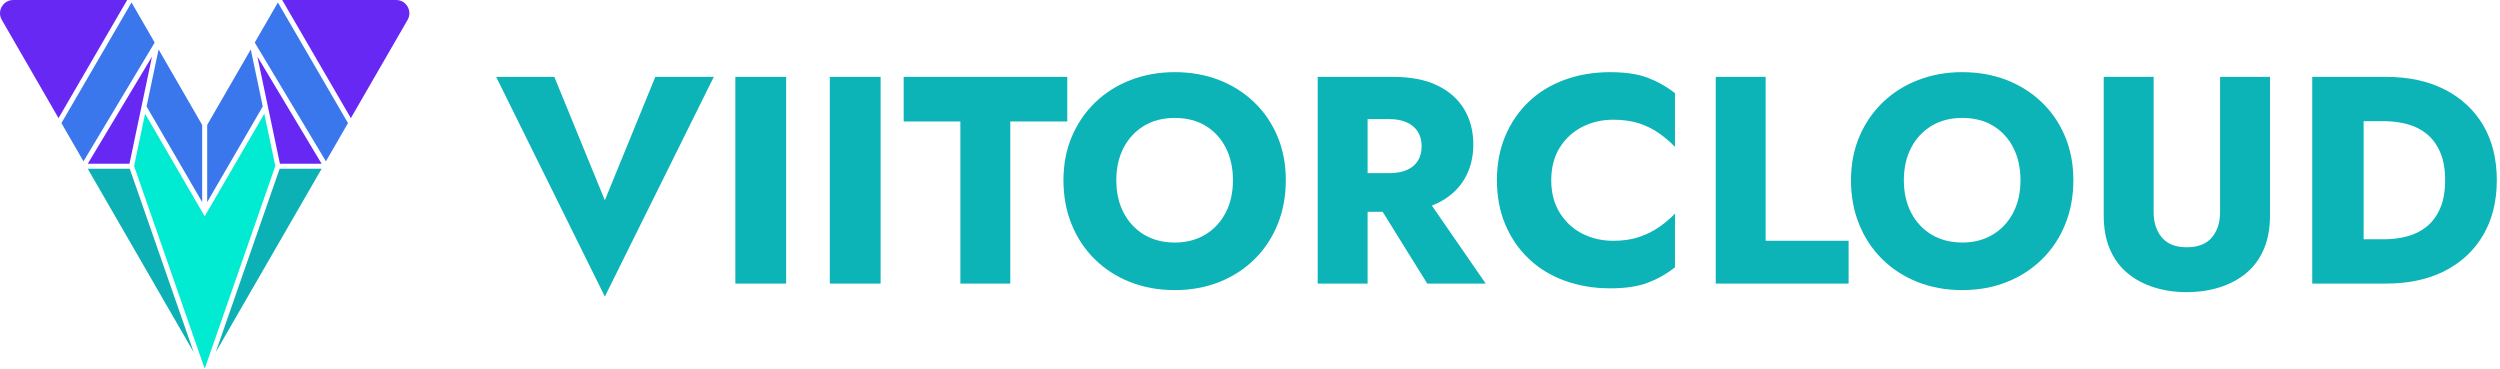
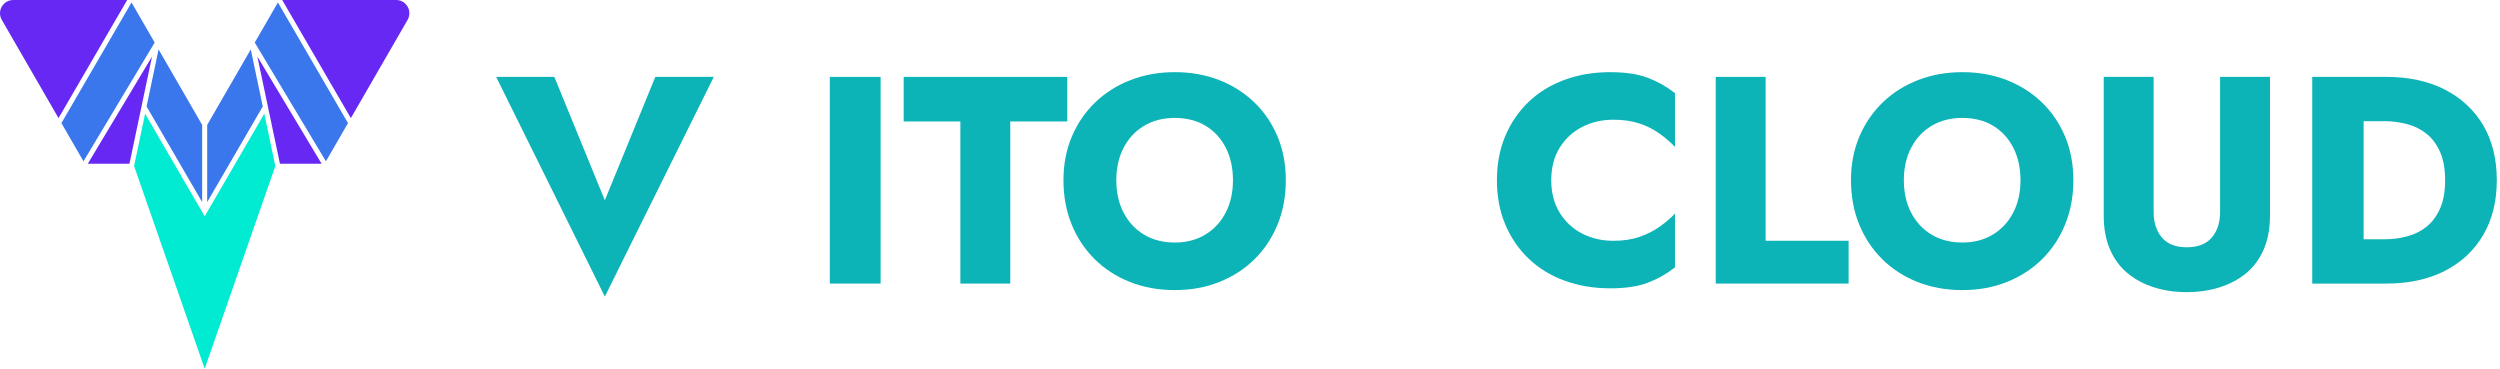
<svg xmlns="http://www.w3.org/2000/svg" width="678" height="100" viewBox="0 0 678 100" fill="none">
  <path d="M54.827 54.809V33.881L43.007 13.405L39.752 28.87L54.827 54.809Z" fill="#3A77EC" />
  <path d="M68.009 13.405L56.188 33.881V54.808L71.263 28.87L68.009 13.405Z" fill="#3A77EC" />
  <path d="M23.811 44.405H35.111L41.229 15.341L33.055 28.98L23.811 44.405Z" fill="#6728F3" />
-   <path d="M35.184 45.756H23.793L27.621 52.387L52.525 95.519L43.987 71.019L35.184 45.756Z" fill="#0CB1B5" />
  <path d="M0.487 5.39L15.873 32.039L34.492 0H3.6C0.833 0 -0.896 2.994 0.487 5.39Z" fill="#6728F3" />
  <path d="M22.642 43.749L32.295 27.642L41.948 11.537L35.671 0.671L16.658 33.386L22.642 43.749Z" fill="#3A77EC" />
  <path d="M107.426 0H76.533L95.152 32.038L110.539 5.39C111.922 2.994 110.193 0 107.426 0Z" fill="#6728F3" />
  <path d="M88.393 43.749L94.378 33.386L75.366 0.671L69.09 11.537L78.063 26.513L88.393 43.749Z" fill="#3A77EC" />
  <path d="M71.679 30.847L56.19 57.498L55.515 58.659V58.66L54.84 57.5L39.351 30.847L36.363 45.036L55.515 100V99.998L74.667 45.036L71.679 30.847Z" fill="#00EBD2" />
  <path d="M75.918 44.403H87.218L78.086 29.166L69.801 15.341L75.918 44.403Z" fill="#6728F3" />
-   <path d="M58.502 95.524L87.234 45.756H75.842L58.502 95.524Z" fill="#0CB1B5" />
  <path d="M177.724 20.85L164.031 54.322L150.335 20.85H134.559L164.031 80.431L193.581 20.85H177.724Z" fill="#0CB3B7" />
-   <path d="M213.2 20.85H199.426V76.907H213.2V20.85Z" fill="#0CB3B7" />
  <path d="M238.819 20.85H225.045V76.907H238.819V20.85Z" fill="#0CB3B7" />
  <path d="M289.443 20.85H245.076V32.942H260.451V76.907H273.987V32.942H289.443V20.85Z" fill="#0CB3B7" />
  <path d="M340.261 70.261C342.958 67.592 345.038 64.443 346.508 60.81C347.976 57.181 348.711 53.201 348.711 48.877C348.711 44.554 347.962 40.601 346.468 37.027C344.973 33.452 342.862 30.354 340.142 27.736C337.419 25.121 334.229 23.106 330.572 21.69C326.916 20.277 322.922 19.569 318.599 19.569C314.275 19.569 310.35 20.277 306.666 21.69C302.983 23.106 299.779 25.121 297.056 27.736C294.332 30.354 292.211 33.449 290.689 37.027C289.167 40.605 288.408 44.554 288.408 48.877C288.408 53.201 289.14 57.181 290.611 60.81C292.078 64.443 294.162 67.592 296.858 70.261C299.554 72.93 302.744 75 306.428 76.467C310.112 77.934 314.17 78.67 318.602 78.67C323.035 78.67 327.011 77.934 330.695 76.467C334.378 75 337.568 72.93 340.265 70.261H340.261ZM326.889 63.615C324.512 65.055 321.748 65.777 318.599 65.777C315.45 65.777 312.604 65.055 310.231 63.615C307.854 62.175 306.013 60.187 304.705 57.651C303.395 55.114 302.744 52.193 302.744 48.881C302.744 45.568 303.398 42.647 304.705 40.111C306.013 37.575 307.854 35.587 310.231 34.143C312.607 32.703 315.395 31.981 318.599 31.981C321.802 31.981 324.659 32.703 327.008 34.143C329.357 35.583 331.171 37.575 332.455 40.111C333.735 42.647 334.378 45.572 334.378 48.881C334.378 52.19 333.725 55.114 332.417 57.651C331.107 60.187 329.265 62.175 326.892 63.615H326.889Z" fill="#0CB3B7" />
-   <path d="M374.977 57.447L387.07 76.907H402.928L388.316 55.755C388.823 55.561 389.32 55.354 389.794 55.126C392.997 53.577 395.424 51.428 397.082 48.678C398.737 45.93 399.564 42.764 399.564 39.189C399.564 35.615 398.737 32.37 397.082 29.619C395.428 26.869 392.997 24.721 389.794 23.171C386.59 21.622 382.586 20.85 377.779 20.85H357.359V76.907H370.892V57.447H374.974H374.977ZM376.819 32.302C378.634 32.302 380.196 32.595 381.504 33.184C382.811 33.773 383.812 34.614 384.506 35.707C385.201 36.803 385.548 38.124 385.548 39.669C385.548 41.215 385.201 42.539 384.506 43.632C383.812 44.728 382.811 45.556 381.504 46.114C380.193 46.676 378.634 46.955 376.819 46.955H370.892V32.299H376.819V32.302Z" fill="#0CB3B7" />
  <path d="M436.715 19.569C432.232 19.569 428.092 20.263 424.303 21.652C420.51 23.041 417.255 25.043 414.532 27.658C411.808 30.276 409.698 33.37 408.206 36.948C406.712 40.526 405.963 44.503 405.963 48.881C405.963 53.259 406.708 57.239 408.206 60.813C409.701 64.392 411.808 67.486 414.532 70.104C417.255 72.722 420.51 74.724 424.303 76.11C428.092 77.499 432.232 78.193 436.715 78.193C440.824 78.193 444.215 77.686 446.888 76.671C449.557 75.657 452.011 74.268 454.255 72.508V57.933C453.026 59.213 451.613 60.415 450.01 61.539C448.406 62.659 446.592 63.568 444.562 64.262C442.533 64.957 440.184 65.304 437.515 65.304C434.472 65.304 431.68 64.664 429.147 63.38C426.611 62.1 424.568 60.218 423.019 57.736C421.47 55.254 420.697 52.302 420.697 48.888C420.697 45.473 421.47 42.453 423.019 39.999C424.568 37.544 426.607 35.675 429.147 34.392C431.683 33.111 434.472 32.468 437.515 32.468C440.184 32.468 442.533 32.802 444.562 33.469C446.592 34.136 448.406 35.045 450.01 36.193C451.61 37.34 453.026 38.555 454.255 39.835V25.261C452.011 23.501 449.557 22.112 446.888 21.097C444.219 20.083 440.828 19.575 436.715 19.575V19.569Z" fill="#0CB3B7" />
  <path d="M501.342 65.295H478.839V20.85H465.303V76.907H501.342V65.295Z" fill="#0CB3B7" />
  <path d="M553.722 27.736C550.999 25.121 547.809 23.106 544.152 21.69C540.496 20.277 536.506 19.569 532.179 19.569C527.852 19.569 523.93 20.277 520.246 21.69C516.563 23.106 513.359 25.121 510.636 27.736C507.912 30.354 505.791 33.449 504.269 37.027C502.747 40.605 501.988 44.554 501.988 48.877C501.988 53.201 502.72 57.181 504.191 60.81C505.658 64.443 507.742 67.592 510.438 70.261C513.134 72.93 516.324 75 520.008 76.467C523.692 77.934 527.75 78.67 532.182 78.67C536.615 78.67 540.591 77.934 544.275 76.467C547.959 75 551.148 72.93 553.845 70.261C556.541 67.592 558.621 64.443 560.092 60.81C561.559 57.181 562.295 53.201 562.295 48.877C562.295 44.554 561.546 40.601 560.051 37.027C558.557 33.452 556.446 30.354 553.726 27.736H553.722ZM545.994 57.647C544.687 60.184 542.842 62.172 540.469 63.612C538.092 65.052 535.328 65.774 532.179 65.774C529.03 65.774 526.184 65.052 523.811 63.612C521.434 62.172 519.593 60.184 518.285 57.647C516.975 55.111 516.324 52.19 516.324 48.877C516.324 45.565 516.978 42.644 518.285 40.108C519.593 37.571 521.434 35.583 523.811 34.14C526.187 32.7 528.975 31.978 532.179 31.978C535.382 31.978 538.239 32.7 540.588 34.14C542.937 35.58 544.752 37.571 546.035 40.108C547.315 42.644 547.959 45.568 547.959 48.877C547.959 52.187 547.305 55.111 545.998 57.647H545.994Z" fill="#0CB3B7" />
  <path d="M613.897 67.698C615.044 65.084 615.62 62.013 615.62 58.489V20.85H602.087V57.529C602.087 60.358 601.338 62.653 599.844 64.416C598.349 66.18 596.078 67.058 593.035 67.058C589.991 67.058 587.802 66.176 586.307 64.416C584.813 62.653 584.064 60.358 584.064 57.529V20.85H570.531V58.489C570.531 62.013 571.103 65.084 572.254 67.698C573.401 70.316 575.001 72.464 577.058 74.146C579.111 75.828 581.5 77.094 584.224 77.949C586.947 78.803 589.882 79.229 593.035 79.229C596.187 79.229 599.132 78.8 601.883 77.949C604.63 77.094 607.034 75.828 609.09 74.146C611.146 72.464 612.746 70.316 613.894 67.698H613.897Z" fill="#0CB3B7" />
  <path d="M673.449 33.984C670.991 29.82 667.521 26.59 663.038 24.295C658.554 22 653.24 20.85 647.102 20.85H627.08V76.907H647.102C653.24 76.907 658.554 75.76 663.038 73.462C667.521 71.167 670.991 67.923 673.449 63.732C675.903 59.541 677.132 54.591 677.132 48.875C677.132 43.159 675.903 38.144 673.449 33.981V33.984ZM661.758 56.528C660.849 58.584 659.637 60.225 658.115 61.454C656.593 62.684 654.833 63.565 652.831 64.096C650.829 64.631 648.76 64.896 646.625 64.896H641.018V32.864H646.625C648.76 32.864 650.829 33.133 652.831 33.664C654.833 34.198 656.597 35.08 658.115 36.306C659.637 37.535 660.849 39.176 661.758 41.232C662.667 43.288 663.119 45.838 663.119 48.878C663.119 51.919 662.667 54.472 661.758 56.525V56.528Z" fill="#0CB3B7" />
</svg>